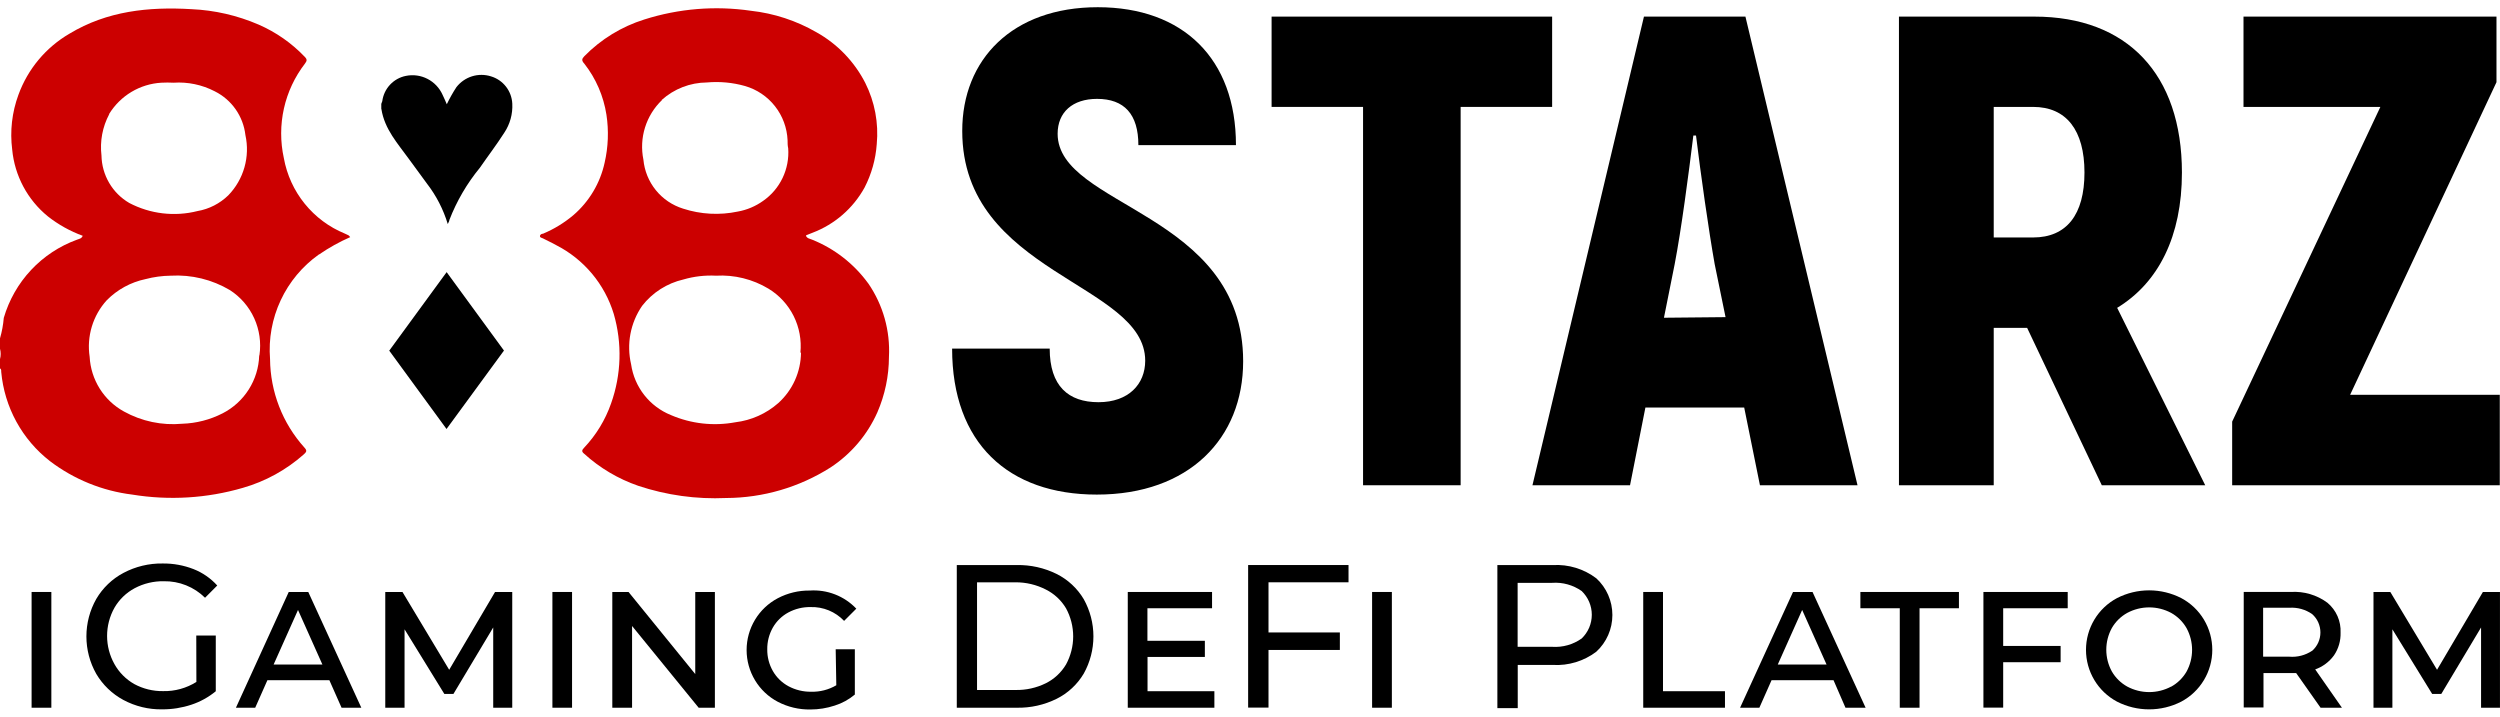
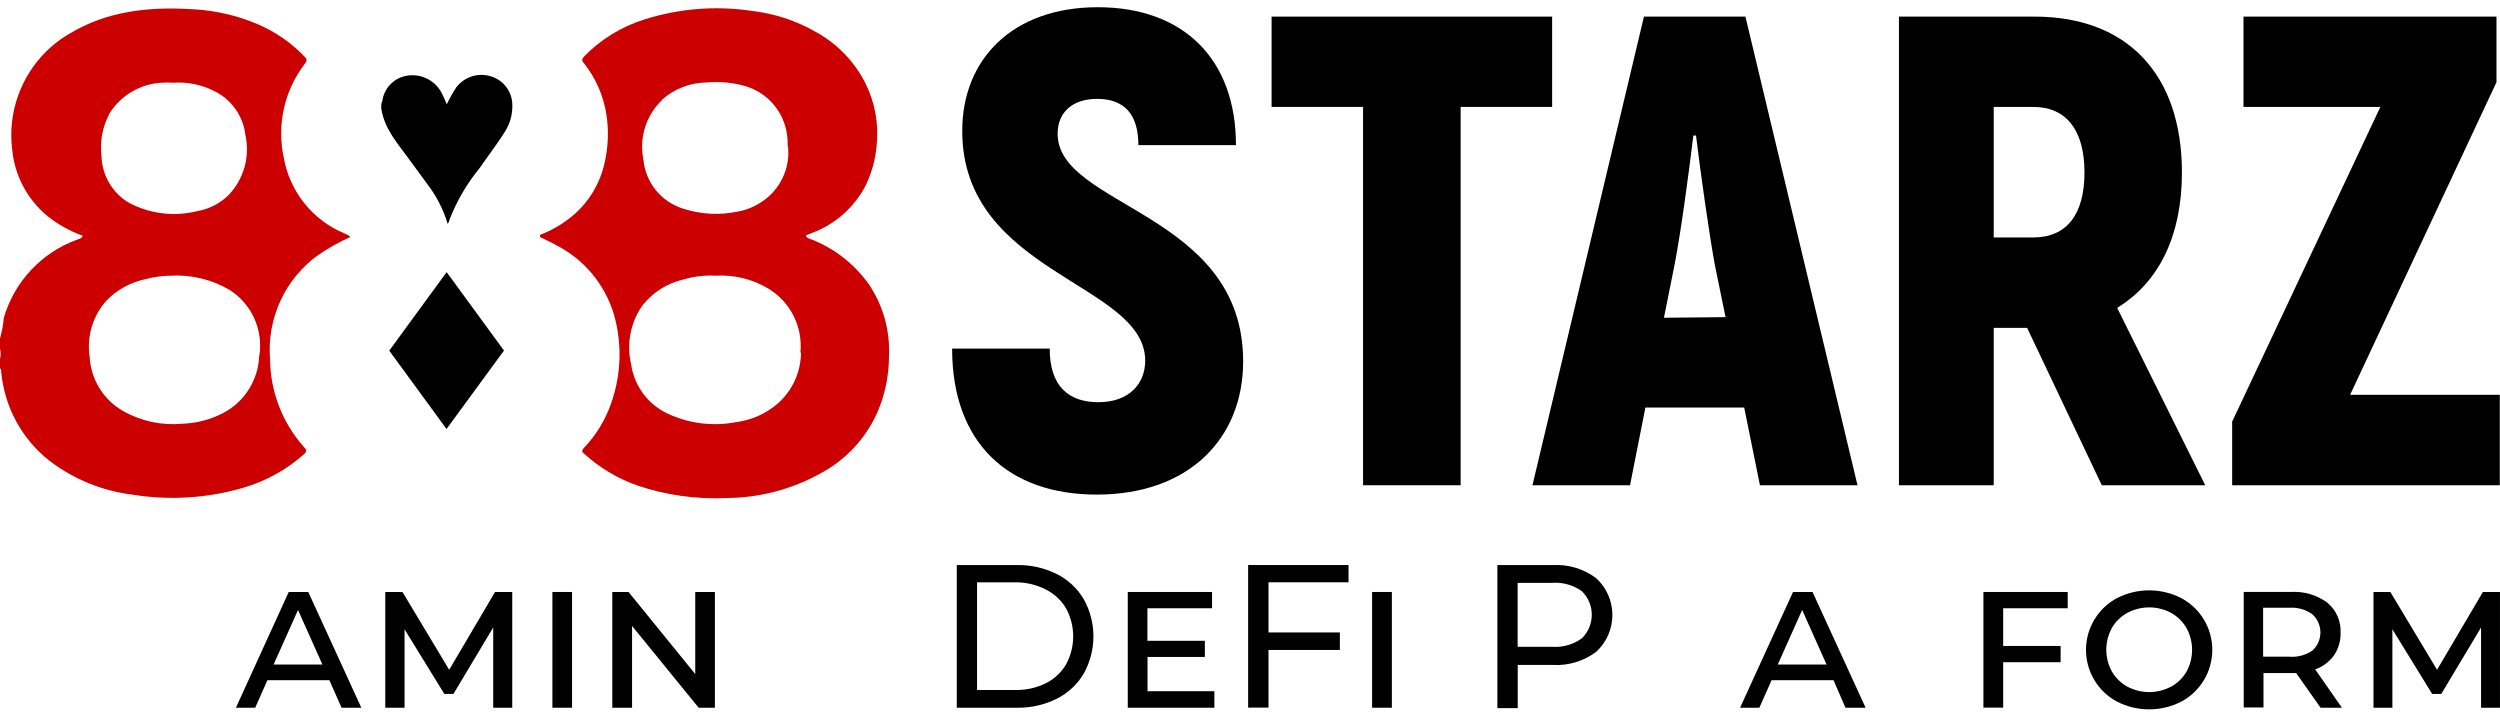
<svg xmlns="http://www.w3.org/2000/svg" width="157" height="45" viewBox="0 0 157 45" fill="none">
  <path d="M20.046 15.976C20.66 15.554 21.311 15.192 21.992 14.892C21.962 14.849 21.926 14.81 21.885 14.777C21.81 14.736 21.733 14.701 21.655 14.669C20.67 14.266 19.803 13.62 19.134 12.791C18.464 11.963 18.014 10.978 17.825 9.928C17.6 8.902 17.602 7.839 17.83 6.814C18.059 5.789 18.51 4.827 19.15 3.996C19.273 3.827 19.303 3.742 19.15 3.581C18.326 2.713 17.336 2.021 16.239 1.544C14.905 0.968 13.477 0.64 12.026 0.576C9.33 0.415 6.726 0.691 4.366 2.113C2.881 2.977 1.745 4.337 1.157 5.955C0.752 7.054 0.618 8.235 0.766 9.398C0.843 10.21 1.081 10.998 1.465 11.717C1.849 12.436 2.372 13.071 3.003 13.586C3.664 14.106 4.404 14.519 5.194 14.807C5.125 14.992 4.964 15 4.833 15.053C3.737 15.452 2.749 16.104 1.95 16.957C1.152 17.811 0.565 18.84 0.237 19.964C0.201 20.398 0.122 20.828 0 21.247L0 21.9C0.057 22.114 0.057 22.339 0 22.553L0 23.137C0.1 23.191 0.069 23.283 0.077 23.36C0.177 24.455 0.5 25.517 1.027 26.481C1.555 27.445 2.274 28.289 3.141 28.962C4.647 30.105 6.428 30.829 8.303 31.06C10.622 31.439 12.995 31.295 15.251 30.637C16.669 30.231 17.977 29.512 19.081 28.532C19.25 28.378 19.296 28.301 19.119 28.109C17.744 26.583 16.975 24.603 16.959 22.546C16.859 21.279 17.089 20.009 17.627 18.858C18.164 17.708 18.99 16.717 20.023 15.983L20.046 15.976ZM6.856 7.154C7.205 6.587 7.685 6.112 8.256 5.771C8.827 5.43 9.471 5.232 10.134 5.194C10.389 5.18 10.645 5.18 10.9 5.194C11.793 5.134 12.686 5.32 13.482 5.732C14.007 5.993 14.459 6.381 14.796 6.861C15.133 7.342 15.345 7.9 15.412 8.483C15.559 9.153 15.539 9.849 15.351 10.509C15.164 11.169 14.816 11.772 14.34 12.264C13.808 12.783 13.133 13.129 12.402 13.255C10.961 13.619 9.437 13.438 8.12 12.748C7.597 12.444 7.162 12.01 6.856 11.487C6.55 10.965 6.384 10.372 6.373 9.767C6.266 8.874 6.435 7.97 6.856 7.177V7.154ZM16.278 22.331C16.253 23.086 16.027 23.821 15.622 24.459C15.218 25.097 14.651 25.614 13.98 25.957C13.193 26.36 12.327 26.583 11.444 26.611C10.174 26.728 8.899 26.46 7.783 25.842C7.162 25.501 6.638 25.007 6.261 24.405C5.885 23.804 5.667 23.116 5.63 22.407C5.534 21.773 5.581 21.125 5.766 20.511C5.952 19.896 6.272 19.331 6.703 18.857C7.367 18.184 8.214 17.722 9.138 17.528C9.656 17.392 10.189 17.319 10.724 17.313C12.025 17.238 13.318 17.554 14.439 18.219C15.107 18.65 15.637 19.264 15.966 19.989C16.295 20.715 16.409 21.519 16.293 22.307" fill="#CC0000" />
  <path d="M54.524 17.797C53.632 16.569 52.413 15.619 51.008 15.053C50.87 14.992 50.694 14.984 50.617 14.815C50.617 14.815 50.617 14.769 50.663 14.761L51.031 14.615C52.419 14.087 53.575 13.083 54.294 11.78C54.731 10.932 54.992 10.004 55.06 9.052C55.185 7.729 54.935 6.397 54.34 5.21C53.655 3.869 52.588 2.761 51.276 2.028C50.01 1.297 48.607 0.837 47.155 0.676C44.913 0.349 42.627 0.536 40.468 1.222C39.041 1.668 37.747 2.459 36.699 3.527C36.538 3.696 36.507 3.796 36.699 4.003C37.427 4.935 37.904 6.038 38.085 7.208C38.237 8.21 38.198 9.232 37.97 10.22C37.69 11.505 36.999 12.662 36.002 13.517C35.43 13.997 34.79 14.388 34.102 14.677C34.033 14.677 33.918 14.715 33.91 14.823C33.903 14.931 34.025 14.931 34.094 14.969C34.37 15.115 34.654 15.238 34.922 15.392C35.785 15.83 36.551 16.44 37.174 17.183C37.797 17.927 38.263 18.789 38.545 19.718C39.08 21.561 39.021 23.527 38.376 25.335C38.014 26.372 37.437 27.32 36.683 28.117C36.553 28.255 36.5 28.347 36.683 28.493C37.667 29.388 38.821 30.073 40.077 30.507C41.858 31.101 43.733 31.361 45.607 31.275C47.924 31.265 50.191 30.602 52.149 29.362C53.444 28.515 54.468 27.312 55.098 25.896C55.575 24.798 55.823 23.613 55.826 22.415C55.913 20.777 55.458 19.156 54.531 17.804L54.524 17.797ZM41.555 6.278C42.335 5.578 43.343 5.187 44.389 5.179C45.196 5.106 46.008 5.182 46.787 5.402C47.532 5.617 48.191 6.061 48.67 6.672C49.15 7.283 49.426 8.029 49.46 8.806C49.46 8.975 49.46 9.144 49.499 9.313C49.545 9.954 49.423 10.596 49.147 11.175C48.87 11.755 48.447 12.252 47.921 12.617C47.448 12.955 46.906 13.184 46.335 13.286C45.192 13.527 44.006 13.464 42.896 13.102C42.224 12.893 41.63 12.491 41.186 11.943C40.743 11.396 40.472 10.73 40.406 10.028C40.269 9.356 40.303 8.661 40.507 8.006C40.711 7.351 41.077 6.759 41.571 6.286L41.555 6.278ZM50.303 22.138C50.298 22.738 50.169 23.329 49.924 23.876C49.679 24.422 49.322 24.911 48.878 25.312C48.121 25.978 47.181 26.398 46.182 26.518C44.816 26.773 43.406 26.615 42.13 26.065C41.472 25.799 40.895 25.365 40.456 24.805C40.018 24.246 39.734 23.58 39.633 22.876C39.487 22.251 39.472 21.602 39.591 20.97C39.71 20.339 39.959 19.74 40.322 19.211C40.971 18.374 41.889 17.788 42.919 17.551C43.582 17.357 44.274 17.277 44.964 17.313C46.118 17.247 47.266 17.531 48.258 18.127C48.938 18.539 49.487 19.136 49.843 19.849C50.198 20.562 50.344 21.361 50.265 22.154" fill="#CC0000" />
  <path d="M24.449 22.015L28.049 17.09L31.649 22.015L28.042 26.941L24.441 22.015" fill="black" />
  <path d="M23.945 6.832V6.524C23.971 6.47 23.991 6.413 24.007 6.355C24.057 5.967 24.228 5.605 24.494 5.32C24.761 5.034 25.11 4.84 25.493 4.765C25.953 4.672 26.43 4.739 26.848 4.954C27.265 5.169 27.597 5.519 27.791 5.948C27.89 6.148 27.974 6.355 28.059 6.547C28.237 6.176 28.439 5.816 28.664 5.472C28.914 5.151 29.255 4.914 29.642 4.793C30.03 4.672 30.445 4.673 30.832 4.795C31.205 4.906 31.534 5.131 31.774 5.438C32.014 5.745 32.153 6.119 32.172 6.509C32.206 7.157 32.028 7.799 31.667 8.338C31.176 9.106 30.633 9.813 30.135 10.536C29.326 11.52 28.679 12.627 28.22 13.817C28.22 13.886 28.166 13.955 28.12 14.07C27.842 13.149 27.398 12.287 26.81 11.527L25.684 9.99C24.979 9.014 24.152 8.115 23.953 6.855" fill="black" />
  <path d="M59.793 21.892H65.921C65.921 24.244 67.093 25.258 68.985 25.258C70.877 25.258 71.919 24.121 71.919 22.653C71.919 17.774 60.429 17.19 60.429 8.23C60.421 3.734 63.577 0.453 68.939 0.453C74.301 0.453 77.618 3.688 77.618 9.113H71.49C71.49 7.177 70.609 6.209 68.893 6.209C67.361 6.209 66.419 7.046 66.419 8.399C66.419 13.009 78.07 13.317 78.07 22.692C78.07 27.525 74.676 31.06 68.878 31.06C63.317 31.06 59.793 27.825 59.793 21.892Z" fill="black" />
  <path d="M97.474 6.714H91.728V30.474H85.6V6.714H79.856V1.043H97.474V6.714Z" fill="black" />
  <path d="M109.536 25.595H103.331L102.366 30.474H96.238L103.24 1.043H109.613L116.652 30.474H110.524L109.536 25.595ZM108.364 19.916L107.682 16.588C107.307 14.483 106.801 10.91 106.51 8.512H106.342C106.051 10.91 105.576 14.483 105.17 16.588L104.496 19.954L108.364 19.916Z" fill="black" />
  <path d="M127.305 20.592H125.206V30.474H119.254V1.043H127.764C133.593 1.043 137.025 4.662 137.025 10.841C137.025 14.836 135.554 17.756 132.958 19.332L138.488 30.474H131.993L127.305 20.592ZM125.206 14.913H127.68C129.779 14.913 130.905 13.484 130.905 10.833C130.905 8.182 129.771 6.714 127.68 6.714H125.206V14.913Z" fill="black" />
  <path d="M156.986 24.795V30.474H140.18V26.478L149.487 6.714H140.892V1.043H156.779V5.162L147.587 24.795H156.986Z" fill="black" />
-   <path d="M1.984 37.176H3.225V44.445H1.984V37.176Z" fill="black" />
-   <path d="M12.326 39.913H13.551V43.41C13.097 43.784 12.578 44.071 12.019 44.255C11.426 44.452 10.806 44.55 10.181 44.547C9.332 44.561 8.494 44.357 7.745 43.955C7.04 43.575 6.452 43.009 6.045 42.319C5.639 41.602 5.426 40.791 5.426 39.967C5.426 39.143 5.639 38.333 6.045 37.616C6.452 36.922 7.043 36.355 7.753 35.979C8.51 35.578 9.355 35.374 10.212 35.387C10.877 35.379 11.537 35.499 12.157 35.741C12.725 35.965 13.233 36.317 13.643 36.77L12.877 37.539C12.536 37.202 12.132 36.936 11.687 36.758C11.242 36.58 10.767 36.493 10.288 36.502C9.651 36.49 9.021 36.641 8.457 36.94C7.928 37.223 7.487 37.648 7.186 38.169C6.884 38.709 6.725 39.318 6.725 39.937C6.725 40.555 6.884 41.164 7.186 41.704C7.478 42.227 7.907 42.66 8.427 42.956C8.984 43.258 9.609 43.412 10.242 43.402C10.98 43.419 11.707 43.218 12.333 42.826L12.326 39.913Z" fill="black" />
+   <path d="M1.984 37.176V44.445H1.984V37.176Z" fill="black" />
  <path d="M20.684 42.716H16.793L16.027 44.445H14.816L18.133 37.176H19.359L22.691 44.445H21.45L20.684 42.716ZM20.247 41.733L18.715 38.305L17.183 41.733H20.247Z" fill="black" />
  <path d="M30.974 44.445V39.404L28.477 43.577H27.903L25.406 39.52V44.445H24.195V37.176H25.275L28.209 42.063L31.089 37.176H32.169V44.445H30.974Z" fill="black" />
  <path d="M34.691 37.176H35.925V44.445H34.691V37.176Z" fill="black" />
  <path d="M44.895 37.176V44.445H43.876L39.694 39.312V44.445H38.453V37.176H39.472L43.662 42.332V37.176H44.895Z" fill="black" />
-   <path d="M52.481 40.775H53.684V43.618C53.312 43.93 52.883 44.165 52.42 44.31C51.926 44.473 51.409 44.556 50.888 44.556C50.177 44.567 49.474 44.4 48.843 44.071C48.253 43.76 47.758 43.292 47.414 42.719C47.069 42.147 46.887 41.49 46.887 40.821C46.887 40.152 47.069 39.495 47.414 38.922C47.758 38.349 48.253 37.882 48.843 37.57C49.464 37.243 50.156 37.077 50.858 37.086C51.397 37.05 51.938 37.133 52.443 37.33C52.947 37.526 53.402 37.831 53.776 38.224L53.01 38.992C52.74 38.707 52.412 38.482 52.049 38.332C51.686 38.183 51.296 38.112 50.904 38.124C50.418 38.116 49.938 38.232 49.509 38.462C49.104 38.68 48.767 39.007 48.537 39.407C48.299 39.826 48.177 40.301 48.184 40.782C48.178 41.259 48.3 41.729 48.537 42.143C48.768 42.546 49.108 42.876 49.517 43.096C49.955 43.33 50.445 43.449 50.942 43.441C51.495 43.456 52.042 43.315 52.52 43.034L52.481 40.775Z" fill="black" />
  <path d="M60.086 35.486H63.847C64.717 35.468 65.579 35.66 66.359 36.046C67.066 36.4 67.656 36.949 68.06 37.629C68.458 38.343 68.667 39.148 68.667 39.965C68.667 40.783 68.458 41.588 68.06 42.301C67.656 42.982 67.066 43.531 66.359 43.884C65.579 44.27 64.717 44.463 63.847 44.445H60.086V35.486ZM63.77 43.331C64.431 43.345 65.085 43.2 65.678 42.908C66.206 42.645 66.648 42.234 66.949 41.725C67.242 41.185 67.396 40.58 67.396 39.965C67.396 39.351 67.242 38.746 66.949 38.206C66.648 37.697 66.206 37.286 65.678 37.022C65.088 36.72 64.433 36.564 63.77 36.569H61.358V43.331H63.77Z" fill="black" />
  <path d="M76.263 43.408V44.445H70.824V37.176H76.117V38.198H72.058V40.242H75.665V41.256H72.065V43.408H76.263Z" fill="black" />
  <path d="M79.662 36.568V39.718H84.143V40.817H79.662V44.437H78.383V35.484H84.687V36.568H79.662Z" fill="black" />
  <path d="M86.168 37.176H87.409V44.445H86.168V37.176Z" fill="black" />
  <path d="M100.247 36.317C100.566 36.61 100.82 36.966 100.994 37.363C101.168 37.76 101.258 38.189 101.258 38.623C101.258 39.056 101.168 39.485 100.994 39.882C100.82 40.279 100.566 40.635 100.247 40.928C99.465 41.52 98.499 41.814 97.52 41.758H95.314V44.47H94.035V35.487H97.52C98.499 35.431 99.465 35.725 100.247 36.317ZM99.328 40.098C99.529 39.906 99.689 39.674 99.799 39.418C99.908 39.162 99.965 38.886 99.965 38.607C99.965 38.328 99.908 38.052 99.799 37.796C99.689 37.54 99.529 37.309 99.328 37.116C98.787 36.737 98.133 36.555 97.475 36.602H95.307V40.62H97.475C98.134 40.665 98.788 40.48 99.328 40.098Z" fill="black" />
-   <path d="M103.195 37.176H104.436V43.408H108.328V44.445H103.195V37.176Z" fill="black" />
  <path d="M115.145 42.716H111.254L110.488 44.445H109.277L112.602 37.176H113.827L117.16 44.445H115.896L115.145 42.716ZM114.708 41.733L113.176 38.305L111.644 41.733H114.708Z" fill="black" />
-   <path d="M119.306 38.198H116.832V37.176H123.021V38.198H120.547V44.445H119.306V38.198Z" fill="black" />
  <path d="M125.8 38.198V40.565H129.407V41.587H125.8V44.438H124.559V37.176H129.852V38.198H125.8Z" fill="black" />
  <path d="M132.948 44.062C132.359 43.748 131.867 43.28 131.524 42.707C131.181 42.135 131 41.479 131 40.811C131 40.143 131.181 39.488 131.524 38.915C131.867 38.342 132.359 37.874 132.948 37.561C133.573 37.241 134.264 37.074 134.966 37.074C135.668 37.074 136.359 37.241 136.984 37.561C137.573 37.874 138.065 38.342 138.408 38.915C138.751 39.488 138.932 40.143 138.932 40.811C138.932 41.479 138.751 42.135 138.408 42.707C138.065 43.28 137.573 43.748 136.984 44.062C136.359 44.382 135.668 44.548 134.966 44.548C134.264 44.548 133.573 44.382 132.948 44.062ZM136.349 43.124C136.75 42.902 137.083 42.576 137.314 42.179C137.543 41.76 137.663 41.289 137.663 40.811C137.663 40.333 137.543 39.863 137.314 39.443C137.084 39.044 136.751 38.715 136.349 38.49C135.924 38.263 135.451 38.144 134.97 38.144C134.489 38.144 134.015 38.263 133.591 38.49C133.19 38.712 132.857 39.039 132.626 39.436C132.396 39.855 132.275 40.325 132.275 40.803C132.275 41.282 132.396 41.752 132.626 42.171C132.856 42.568 133.19 42.895 133.591 43.117C134.015 43.344 134.489 43.463 134.97 43.463C135.451 43.463 135.924 43.344 136.349 43.117V43.124Z" fill="black" />
  <path d="M145.732 44.445L144.2 42.27H143.871H142.147V44.429H140.906V37.175H143.863C144.685 37.122 145.498 37.361 146.161 37.852C146.435 38.08 146.652 38.368 146.796 38.695C146.939 39.022 147.005 39.377 146.988 39.734C147.003 40.24 146.859 40.738 146.575 41.156C146.279 41.563 145.868 41.871 145.395 42.039L147.073 44.445H145.732ZM145.204 40.871C145.367 40.727 145.497 40.55 145.587 40.351C145.676 40.152 145.722 39.937 145.722 39.719C145.722 39.501 145.676 39.285 145.587 39.087C145.497 38.888 145.367 38.71 145.204 38.566C144.785 38.274 144.28 38.133 143.771 38.167H142.124V41.24H143.771C144.274 41.282 144.776 41.151 145.196 40.871H145.204Z" fill="black" />
  <path d="M155.811 44.445V39.404L153.314 43.577H152.739L150.242 39.52V44.445H149.055V37.176H150.112L153.046 42.063L155.926 37.176H156.998V44.445H155.811Z" fill="black" />
</svg>